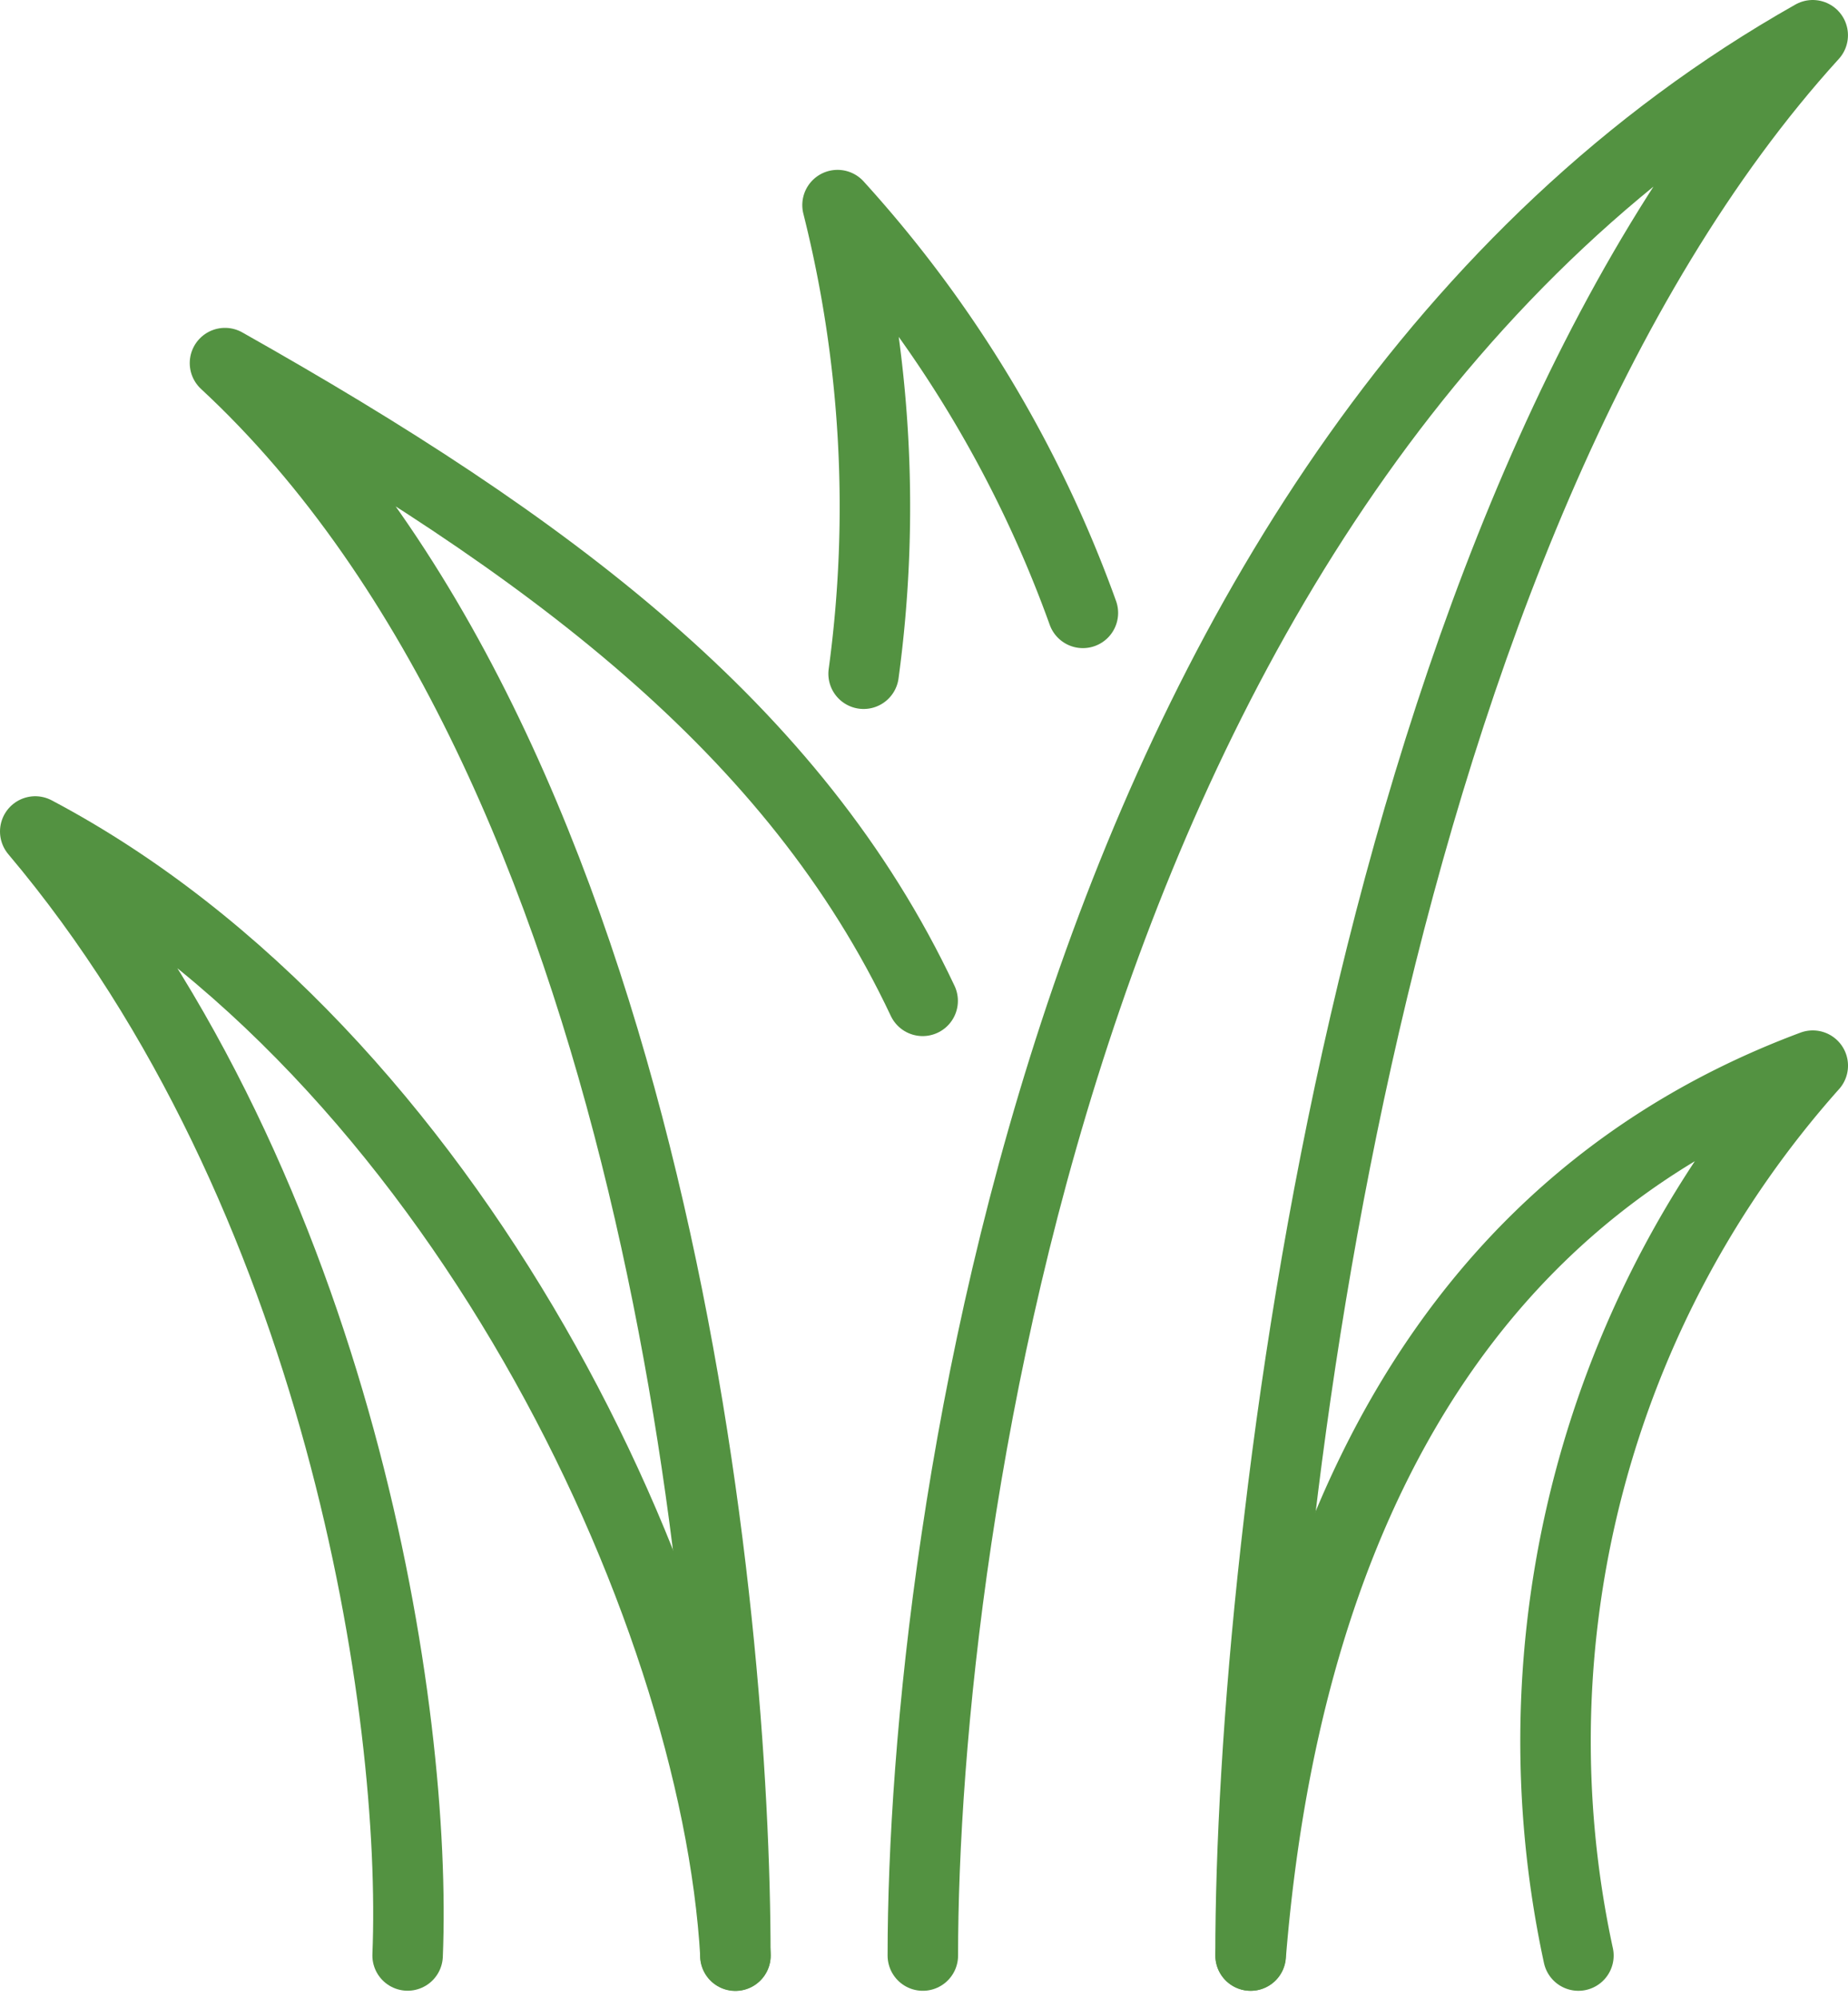
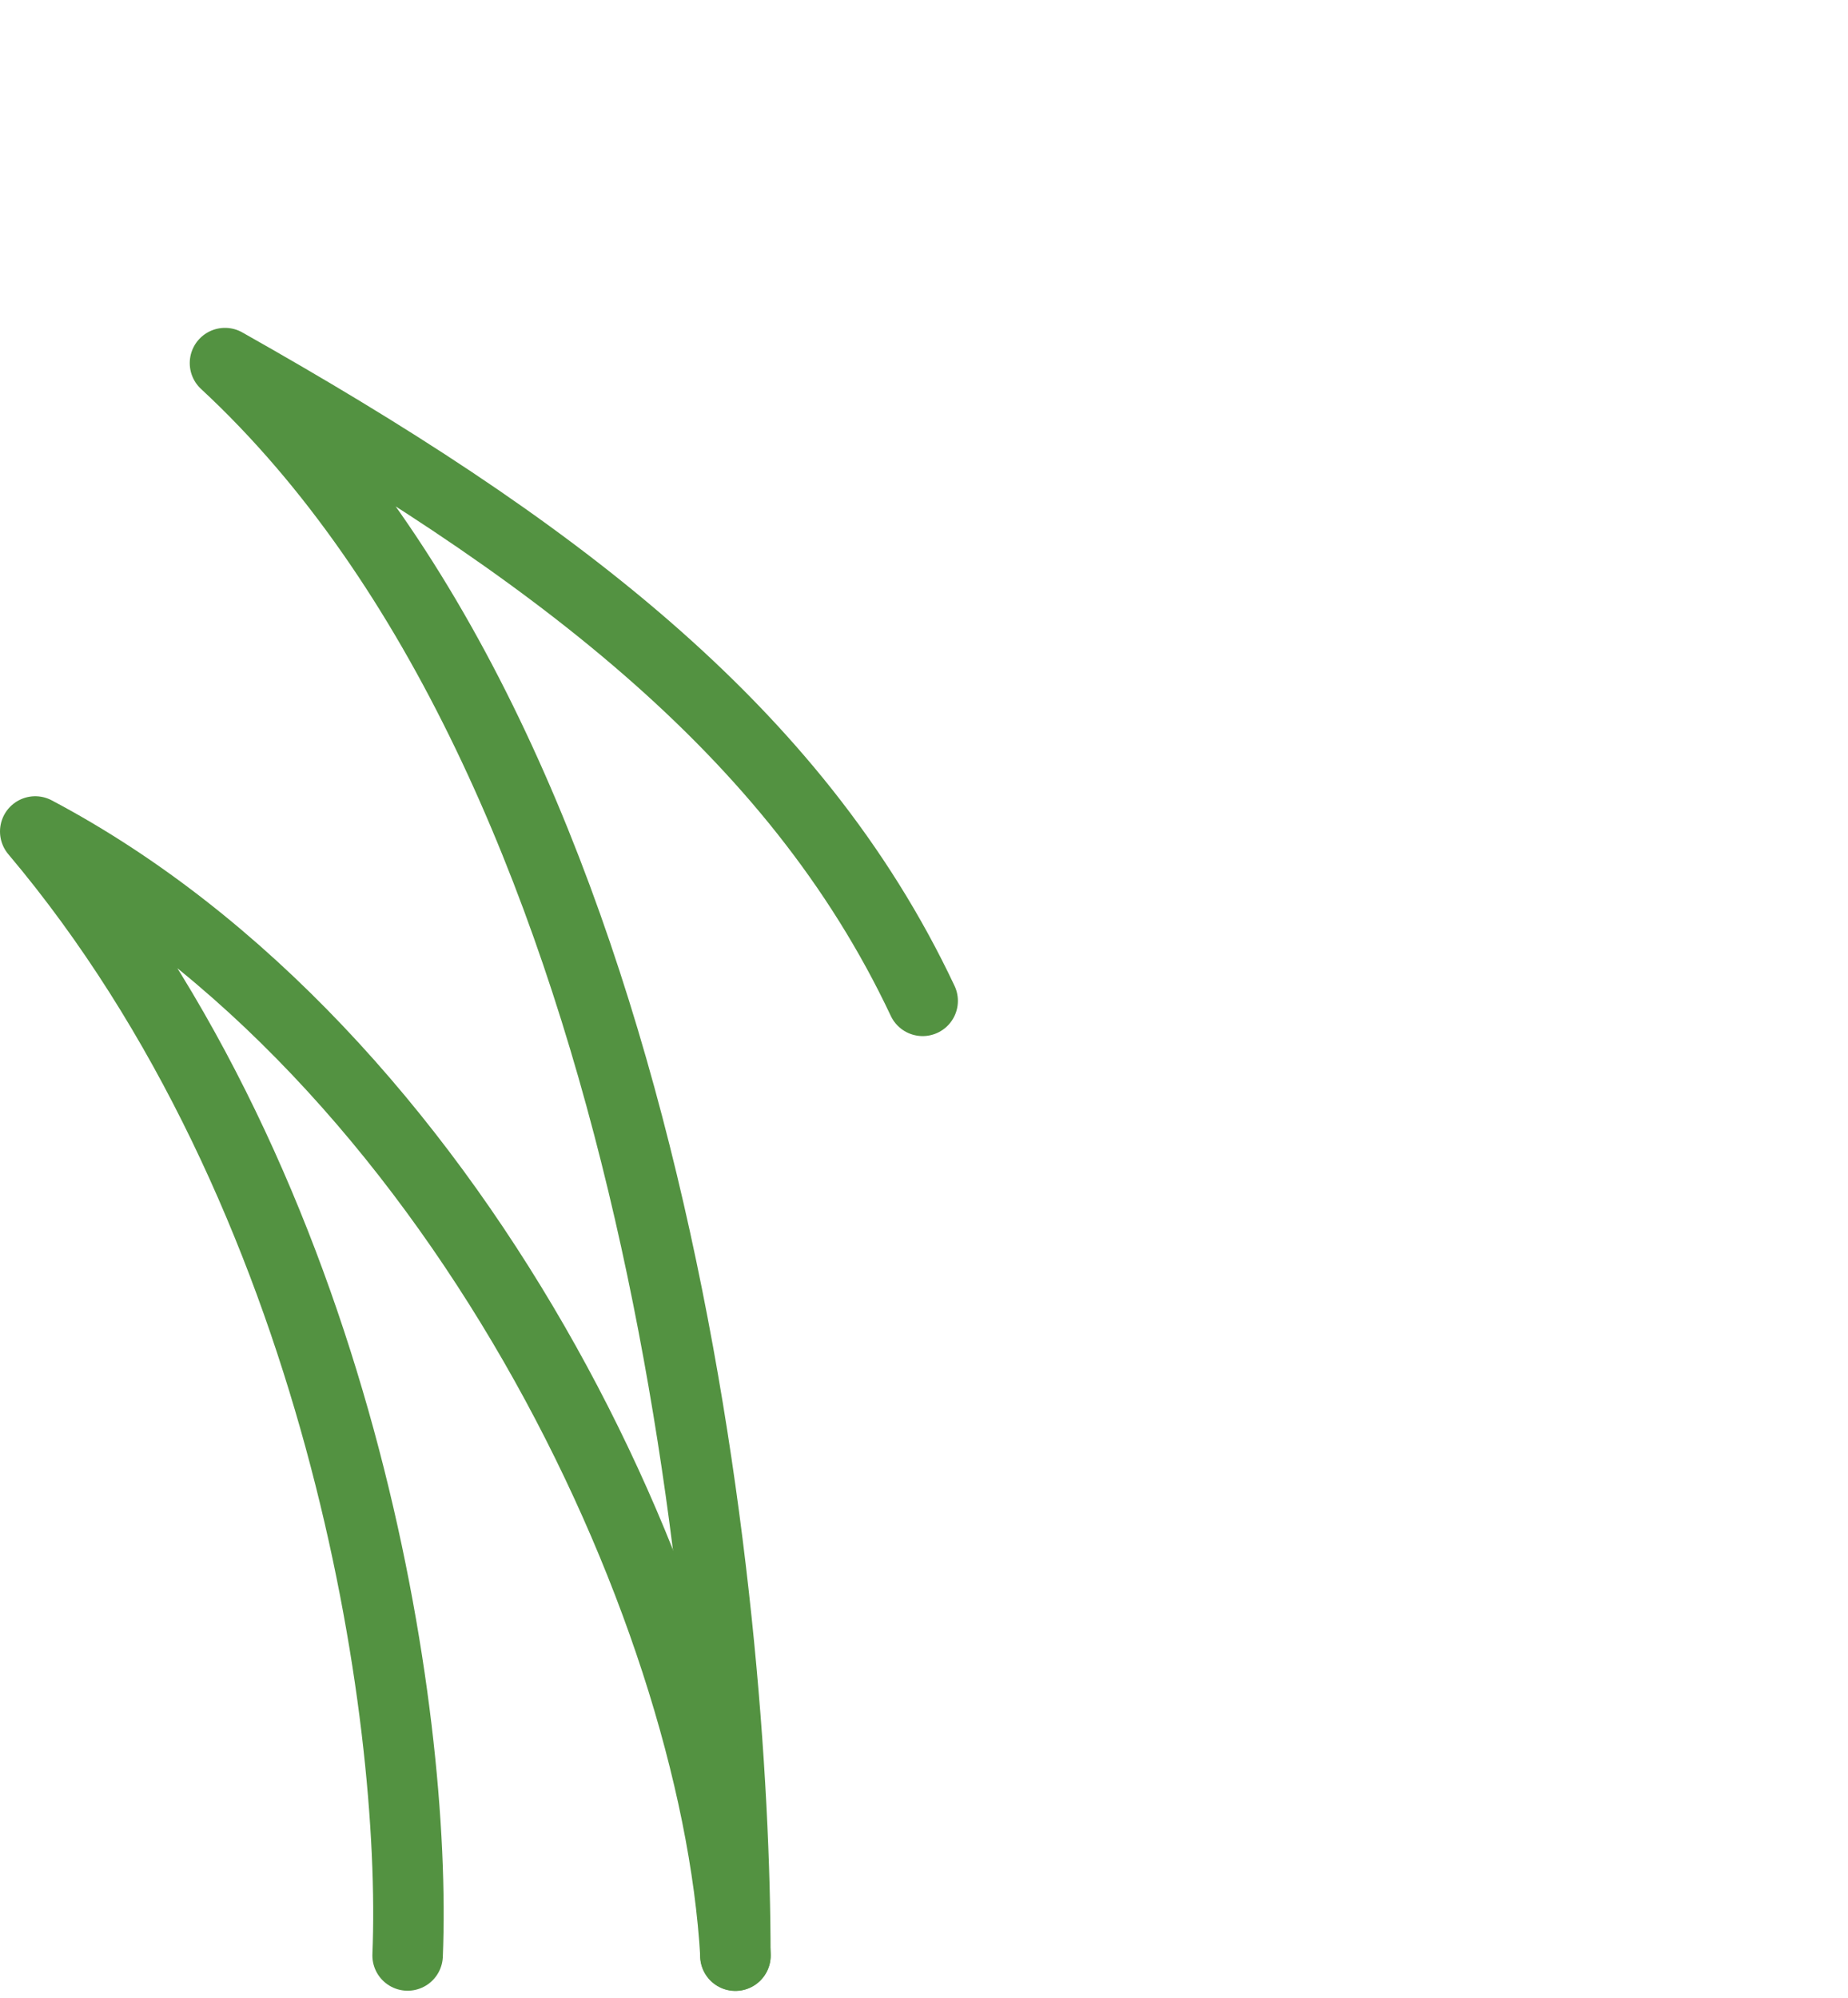
<svg xmlns="http://www.w3.org/2000/svg" width="52.446" height="56.702" viewBox="0 0 52.446 56.702">
  <g id="Group_36" data-name="Group 36" transform="translate(-51.05 -290)">
-     <path id="Path_1" data-name="Path 1" d="M71,345.5c0-11.862,3.982-42.482,25.255-54.5C83.629,304.888,80.3,333.755,80.3,345.5" transform="translate(6.24)" fill="none" stroke="#539241" stroke-linecap="round" stroke-linejoin="round" stroke-width="2" />
    <path id="Path_2" data-name="Path 2" d="M75.9,316.1c-3.644-7.735-10.634-12.93-19.8-18.1,12.285,11.39,14.484,35.562,14.484,45.2" transform="translate(1.335 2.305)" fill="none" stroke="#539241" stroke-linecap="round" stroke-linejoin="round" stroke-width="2" />
-     <path id="Path_3" data-name="Path 3" d="M76.142,306.2a34.634,34.634,0,0,0-6.963-11.573,35.107,35.107,0,0,1,.74,13.3" transform="translate(5.64 1.194)" fill="none" stroke="#539241" stroke-linecap="round" stroke-linejoin="round" stroke-width="2" />
-     <path id="Path_4" data-name="Path 4" d="M78,338.256c.619-7.6,3.215-20.507,15.951-25.256A28.824,28.824,0,0,0,87.3,338.256" transform="translate(8.545 7.244)" fill="none" stroke="#539241" stroke-linecap="round" stroke-linejoin="round" stroke-width="2" />
    <path id="Path_5" data-name="Path 5" d="M71.923,339.9c-.576-10.021-8.043-25.64-19.873-31.9,8.666,10.274,10.849,25.035,10.568,31.9" transform="translate(0 5.598)" fill="none" stroke="#539241" stroke-linecap="round" stroke-linejoin="round" stroke-width="2" />
  </g>
</svg>